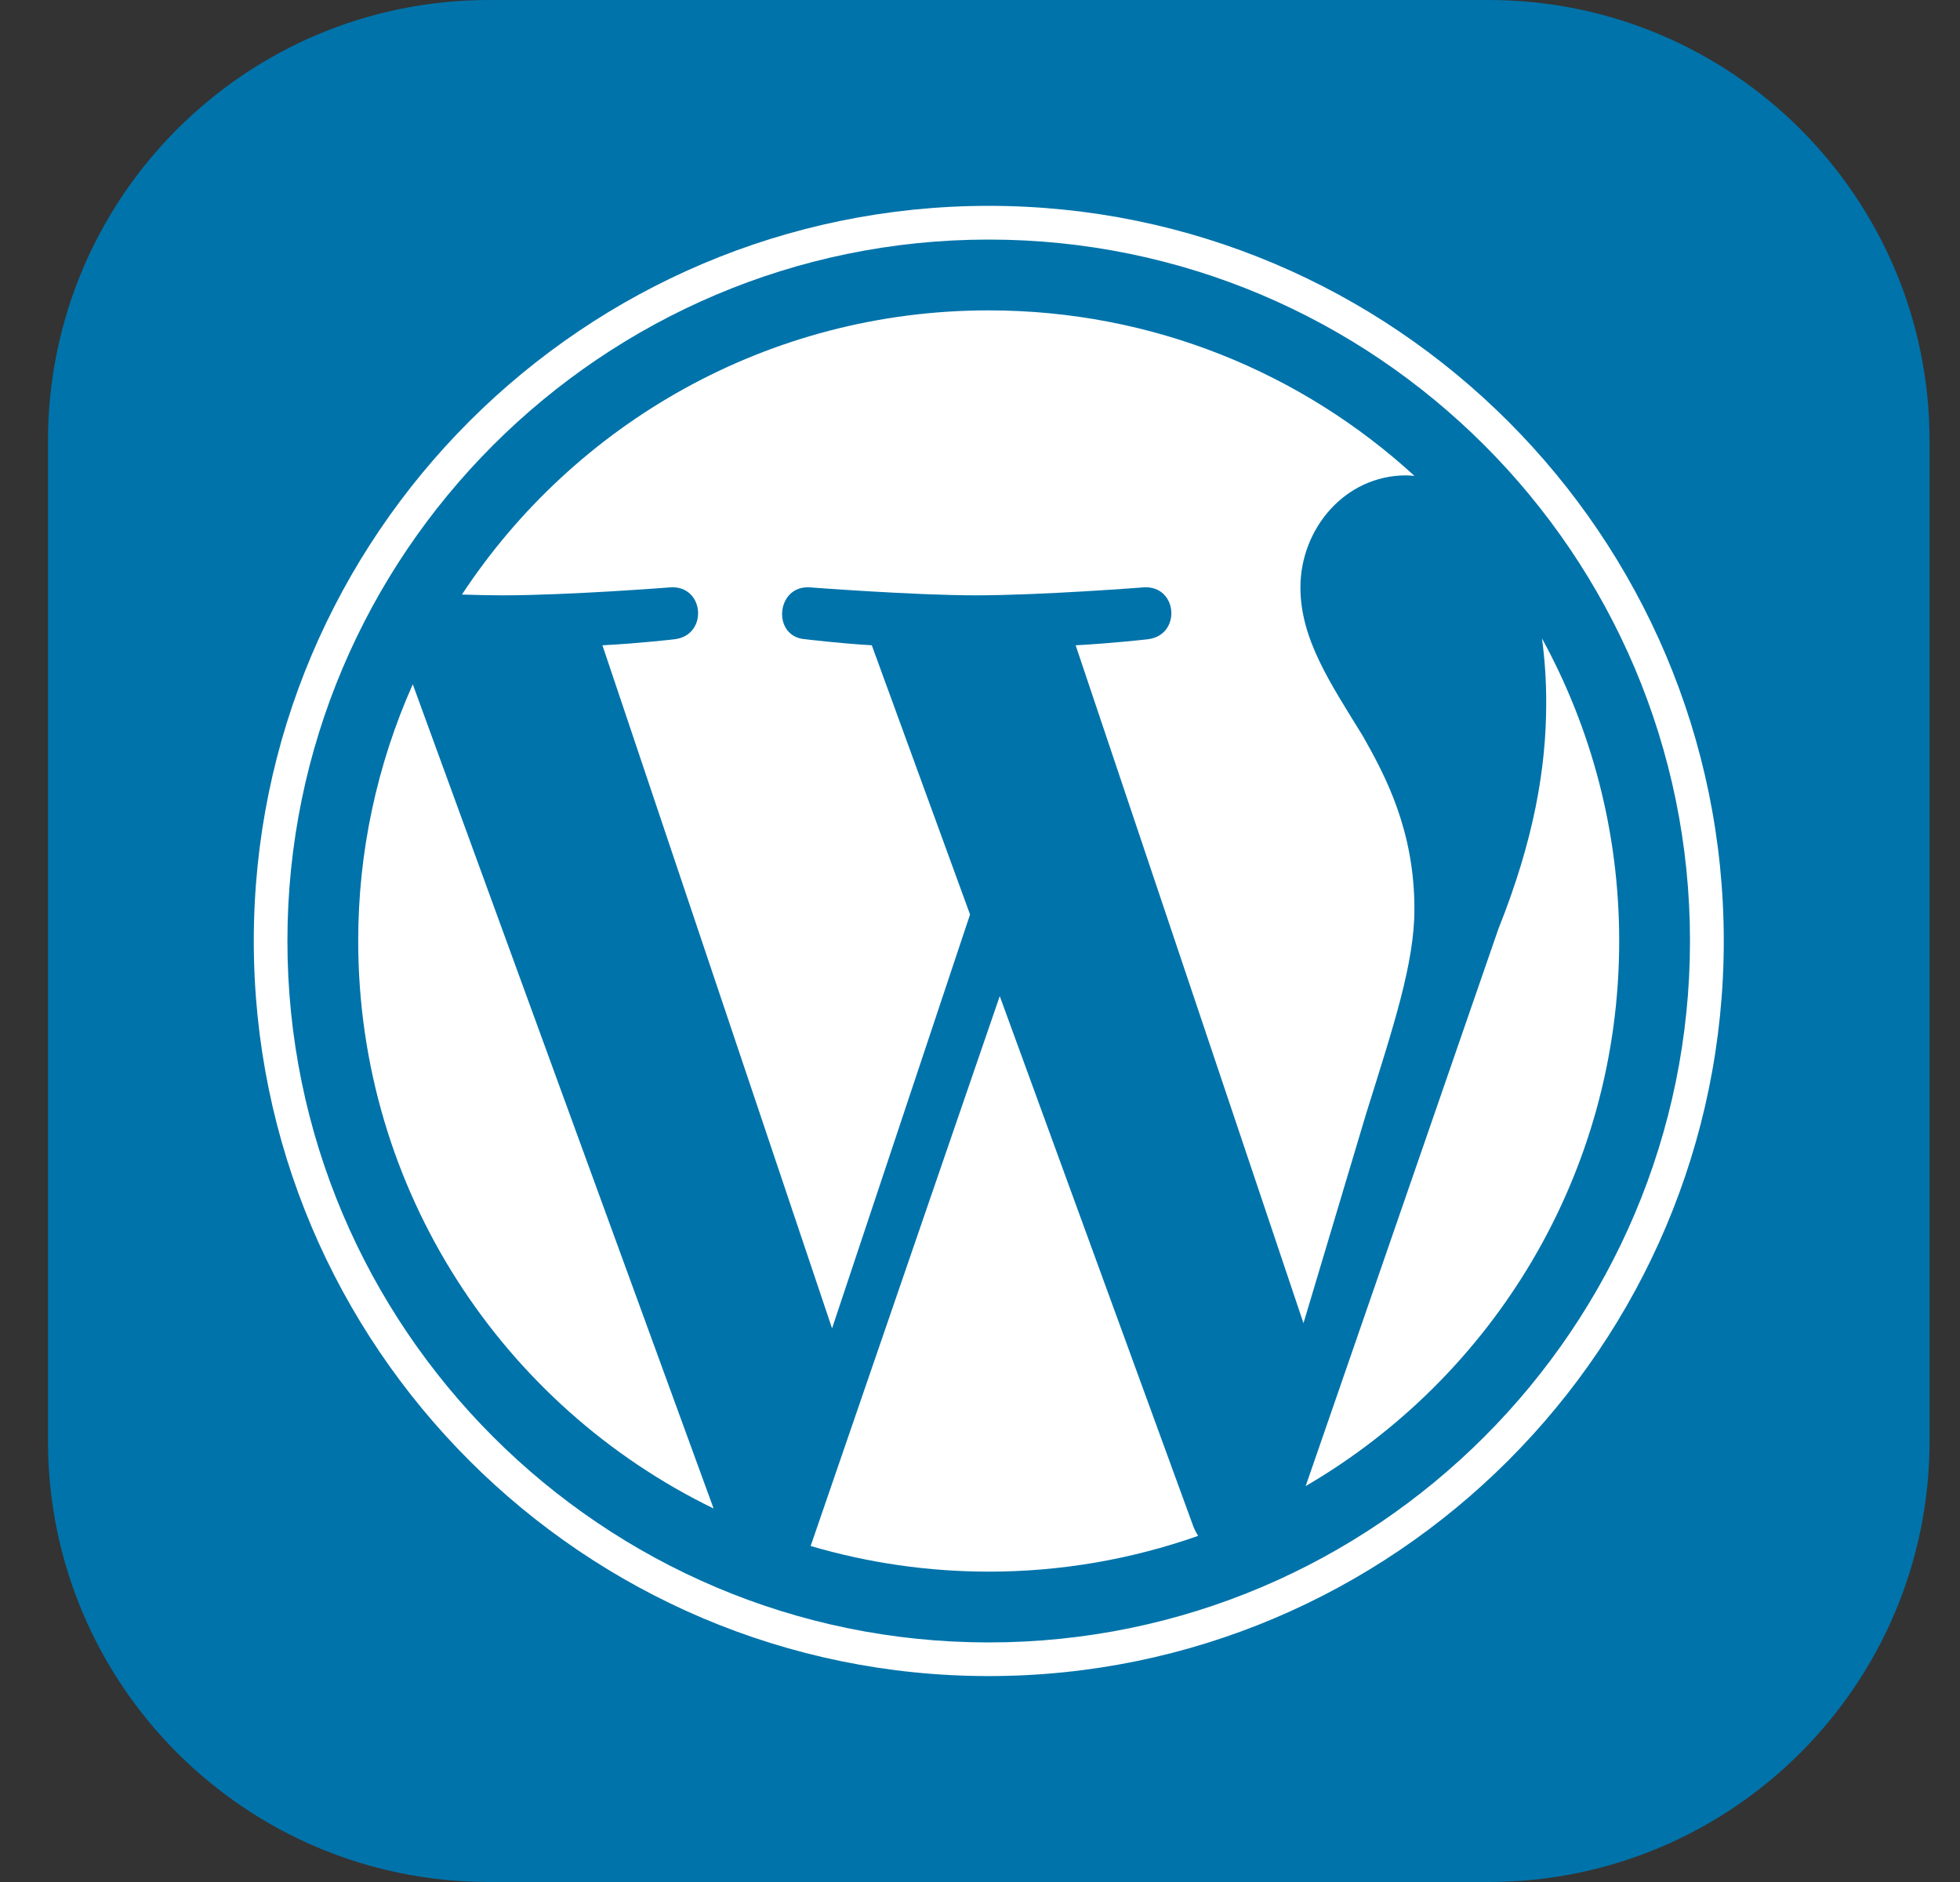
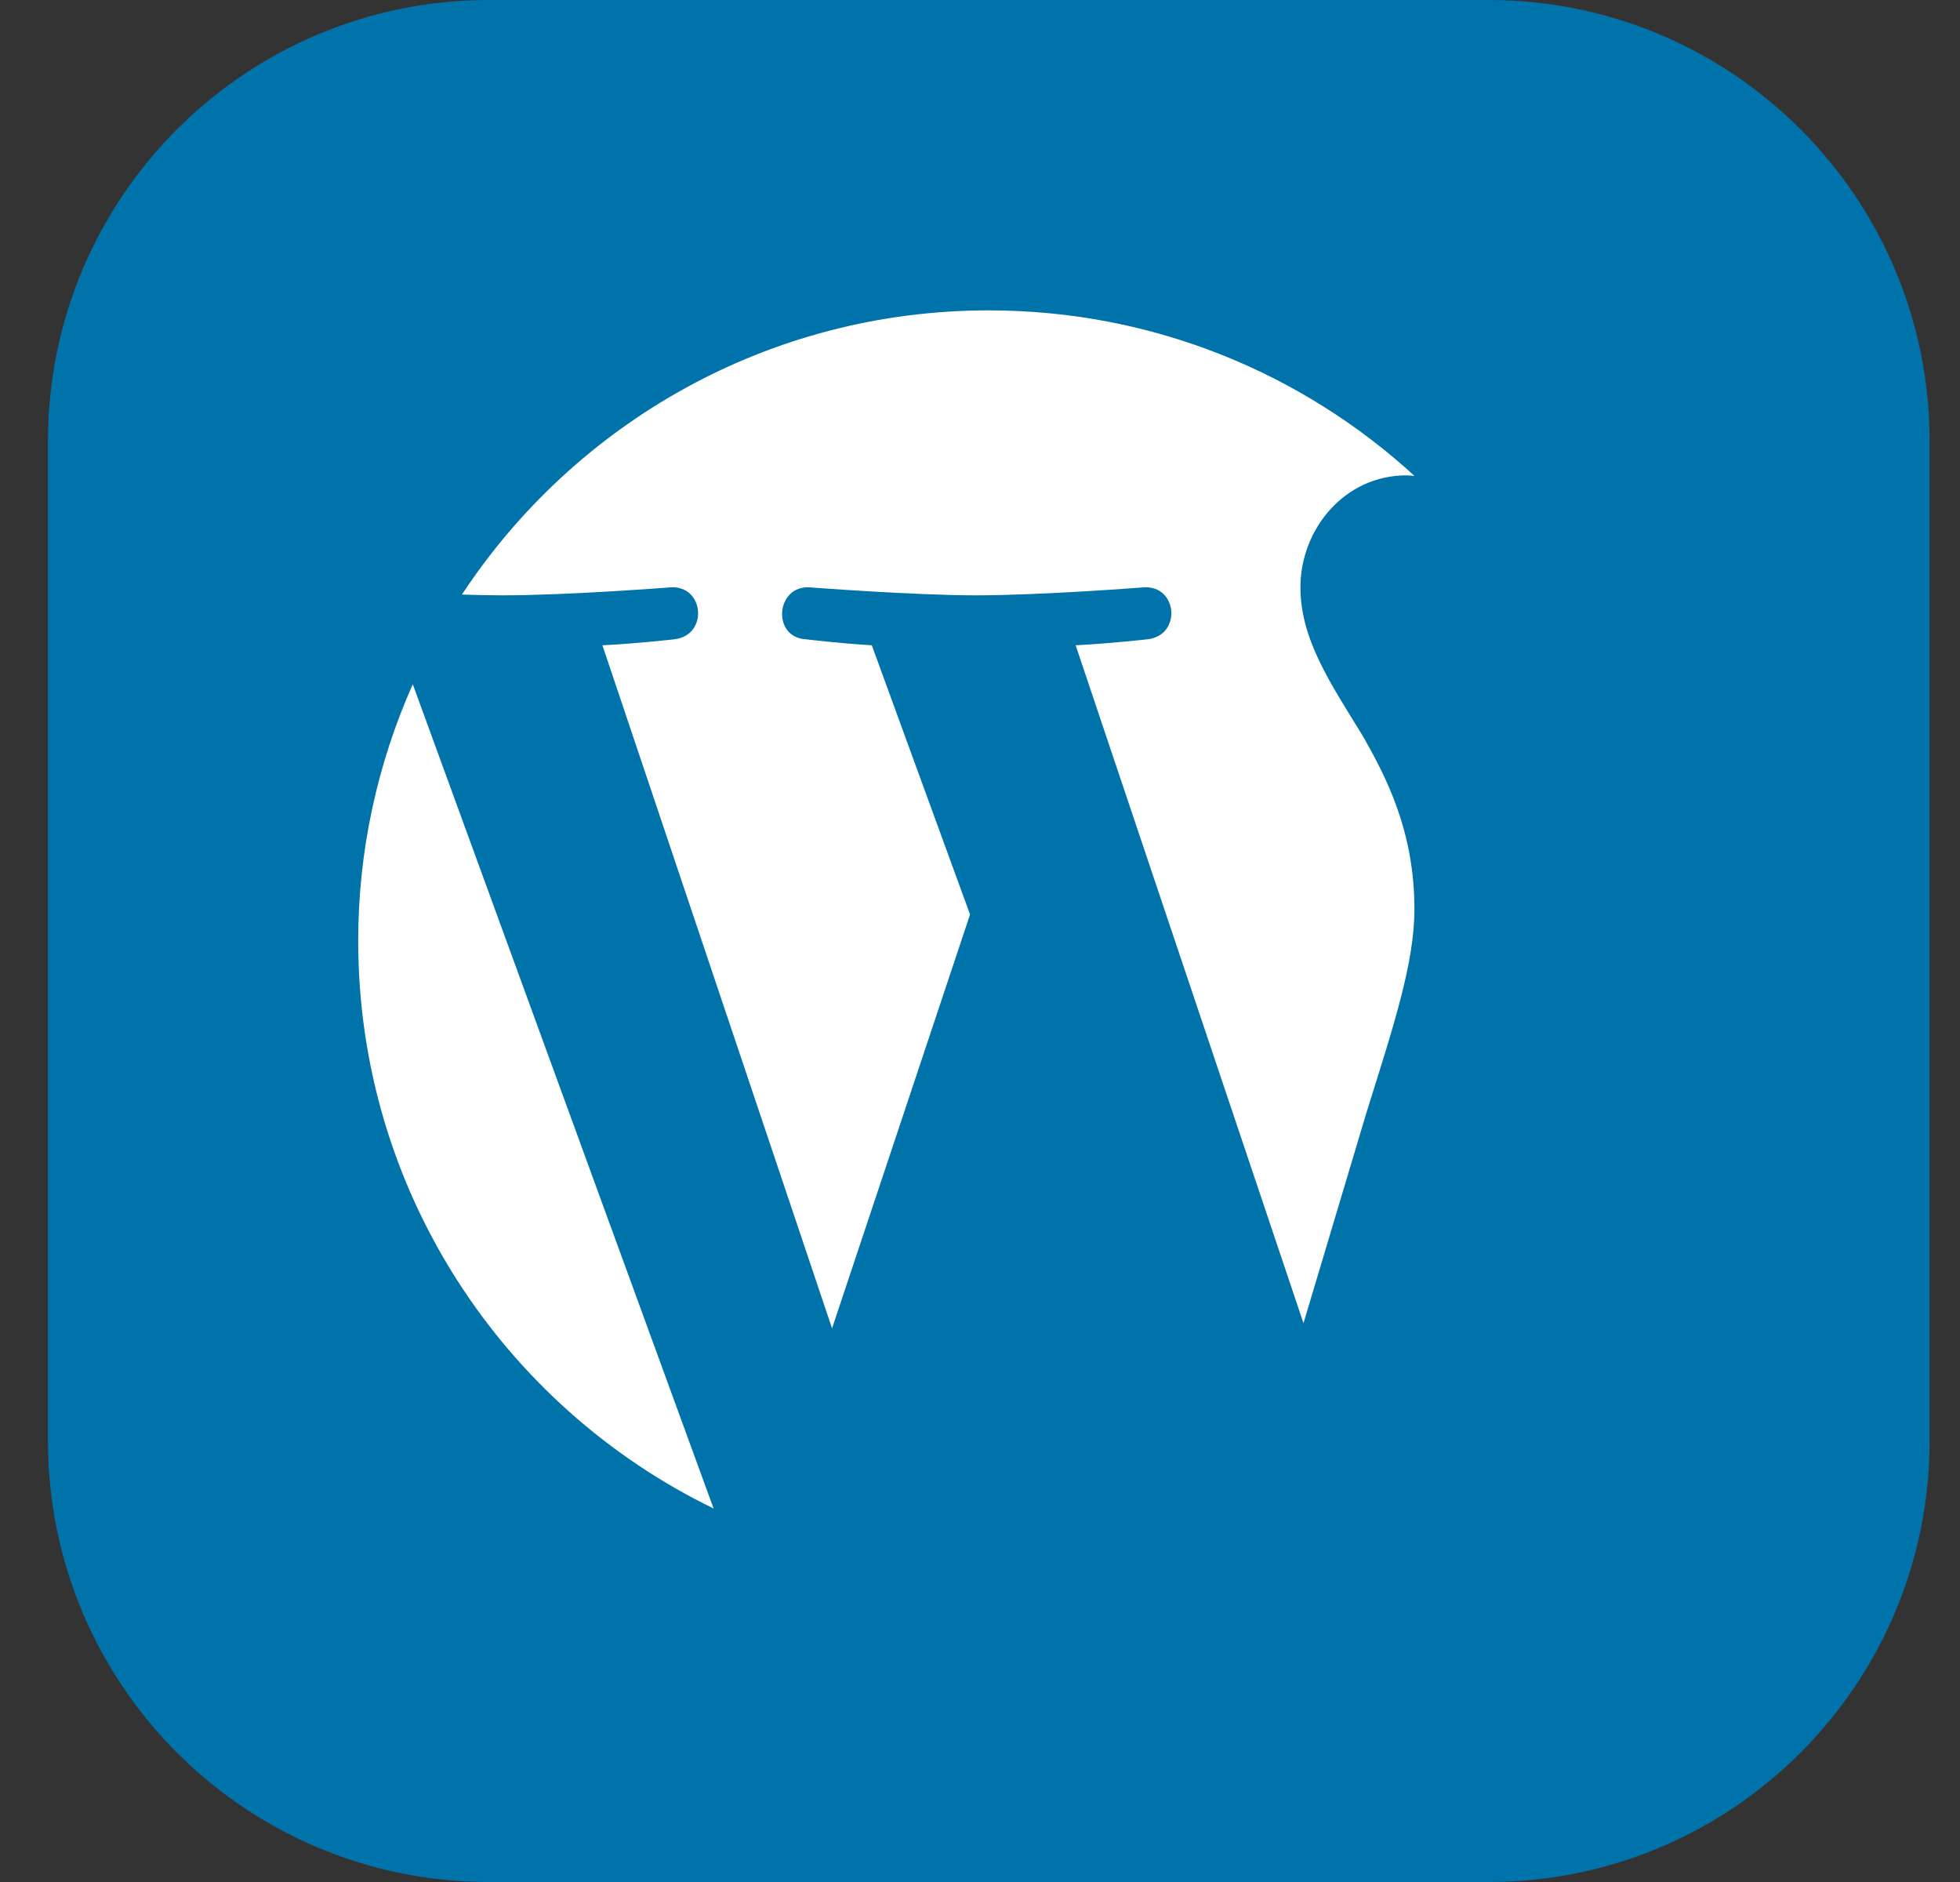
<svg xmlns="http://www.w3.org/2000/svg" width="25" height="24" viewBox="0 0 25 24" fill="none">
  <rect x="0" y="0" width="25" height="24" fill="#333333" stroke="none" />
  <path d="M18.987 0H6.237C3.13 0 0.612 2.518 0.612 5.625V18.375C0.612 21.482 3.13 24 6.237 24H18.987C22.093 24 24.612 21.482 24.612 18.375V5.625C24.612 2.518 22.093 0 18.987 0Z" fill="#0073AA" />
  <path d="M4.569 11.999C4.569 15.183 6.419 17.934 9.102 19.237L5.265 8.726C4.806 9.756 4.568 10.872 4.569 11.999ZM18.041 11.594C18.041 10.6 17.683 9.911 17.377 9.376C16.97 8.713 16.587 8.152 16.587 7.49C16.587 6.75 17.148 6.062 17.938 6.062C17.974 6.062 18.007 6.067 18.042 6.069C16.611 4.758 14.705 3.958 12.611 3.958C9.802 3.958 7.33 5.399 5.892 7.582C6.081 7.588 6.258 7.592 6.409 7.592C7.251 7.592 8.553 7.49 8.553 7.49C8.986 7.464 9.037 8.101 8.604 8.152C8.604 8.152 8.169 8.204 7.684 8.229L10.613 16.94L12.373 11.662L11.12 8.229C10.687 8.203 10.276 8.152 10.276 8.152C9.843 8.127 9.894 7.464 10.327 7.49C10.327 7.49 11.655 7.592 12.445 7.592C13.286 7.592 14.589 7.49 14.589 7.49C15.023 7.464 15.073 8.101 14.64 8.152C14.64 8.152 14.204 8.203 13.72 8.229L16.626 16.874L17.428 14.193C17.776 13.081 18.041 12.282 18.041 11.594Z" fill="white" />
-   <path d="M12.752 12.703L10.34 19.715C11.077 19.932 11.842 20.042 12.611 20.042C13.521 20.043 14.424 19.888 15.282 19.586C15.26 19.551 15.241 19.514 15.225 19.476L12.752 12.703ZM19.668 8.141C19.705 8.415 19.723 8.691 19.722 8.968C19.722 9.784 19.57 10.701 19.111 11.849L16.654 18.951C19.045 17.557 20.653 14.967 20.653 12C20.653 10.601 20.296 9.287 19.668 8.141Z" fill="white" />
-   <path d="M12.611 2.625C7.442 2.625 3.237 6.83 3.237 11.999C3.237 17.169 7.442 21.374 12.611 21.374C17.78 21.374 21.987 17.169 21.987 11.999C21.986 6.83 17.78 2.625 12.611 2.625ZM12.611 20.945C7.679 20.945 3.666 16.932 3.666 11.999C3.666 7.067 7.679 3.055 12.611 3.055C17.543 3.055 21.556 7.067 21.556 11.999C21.556 16.932 17.543 20.945 12.611 20.945Z" fill="white" />
</svg>